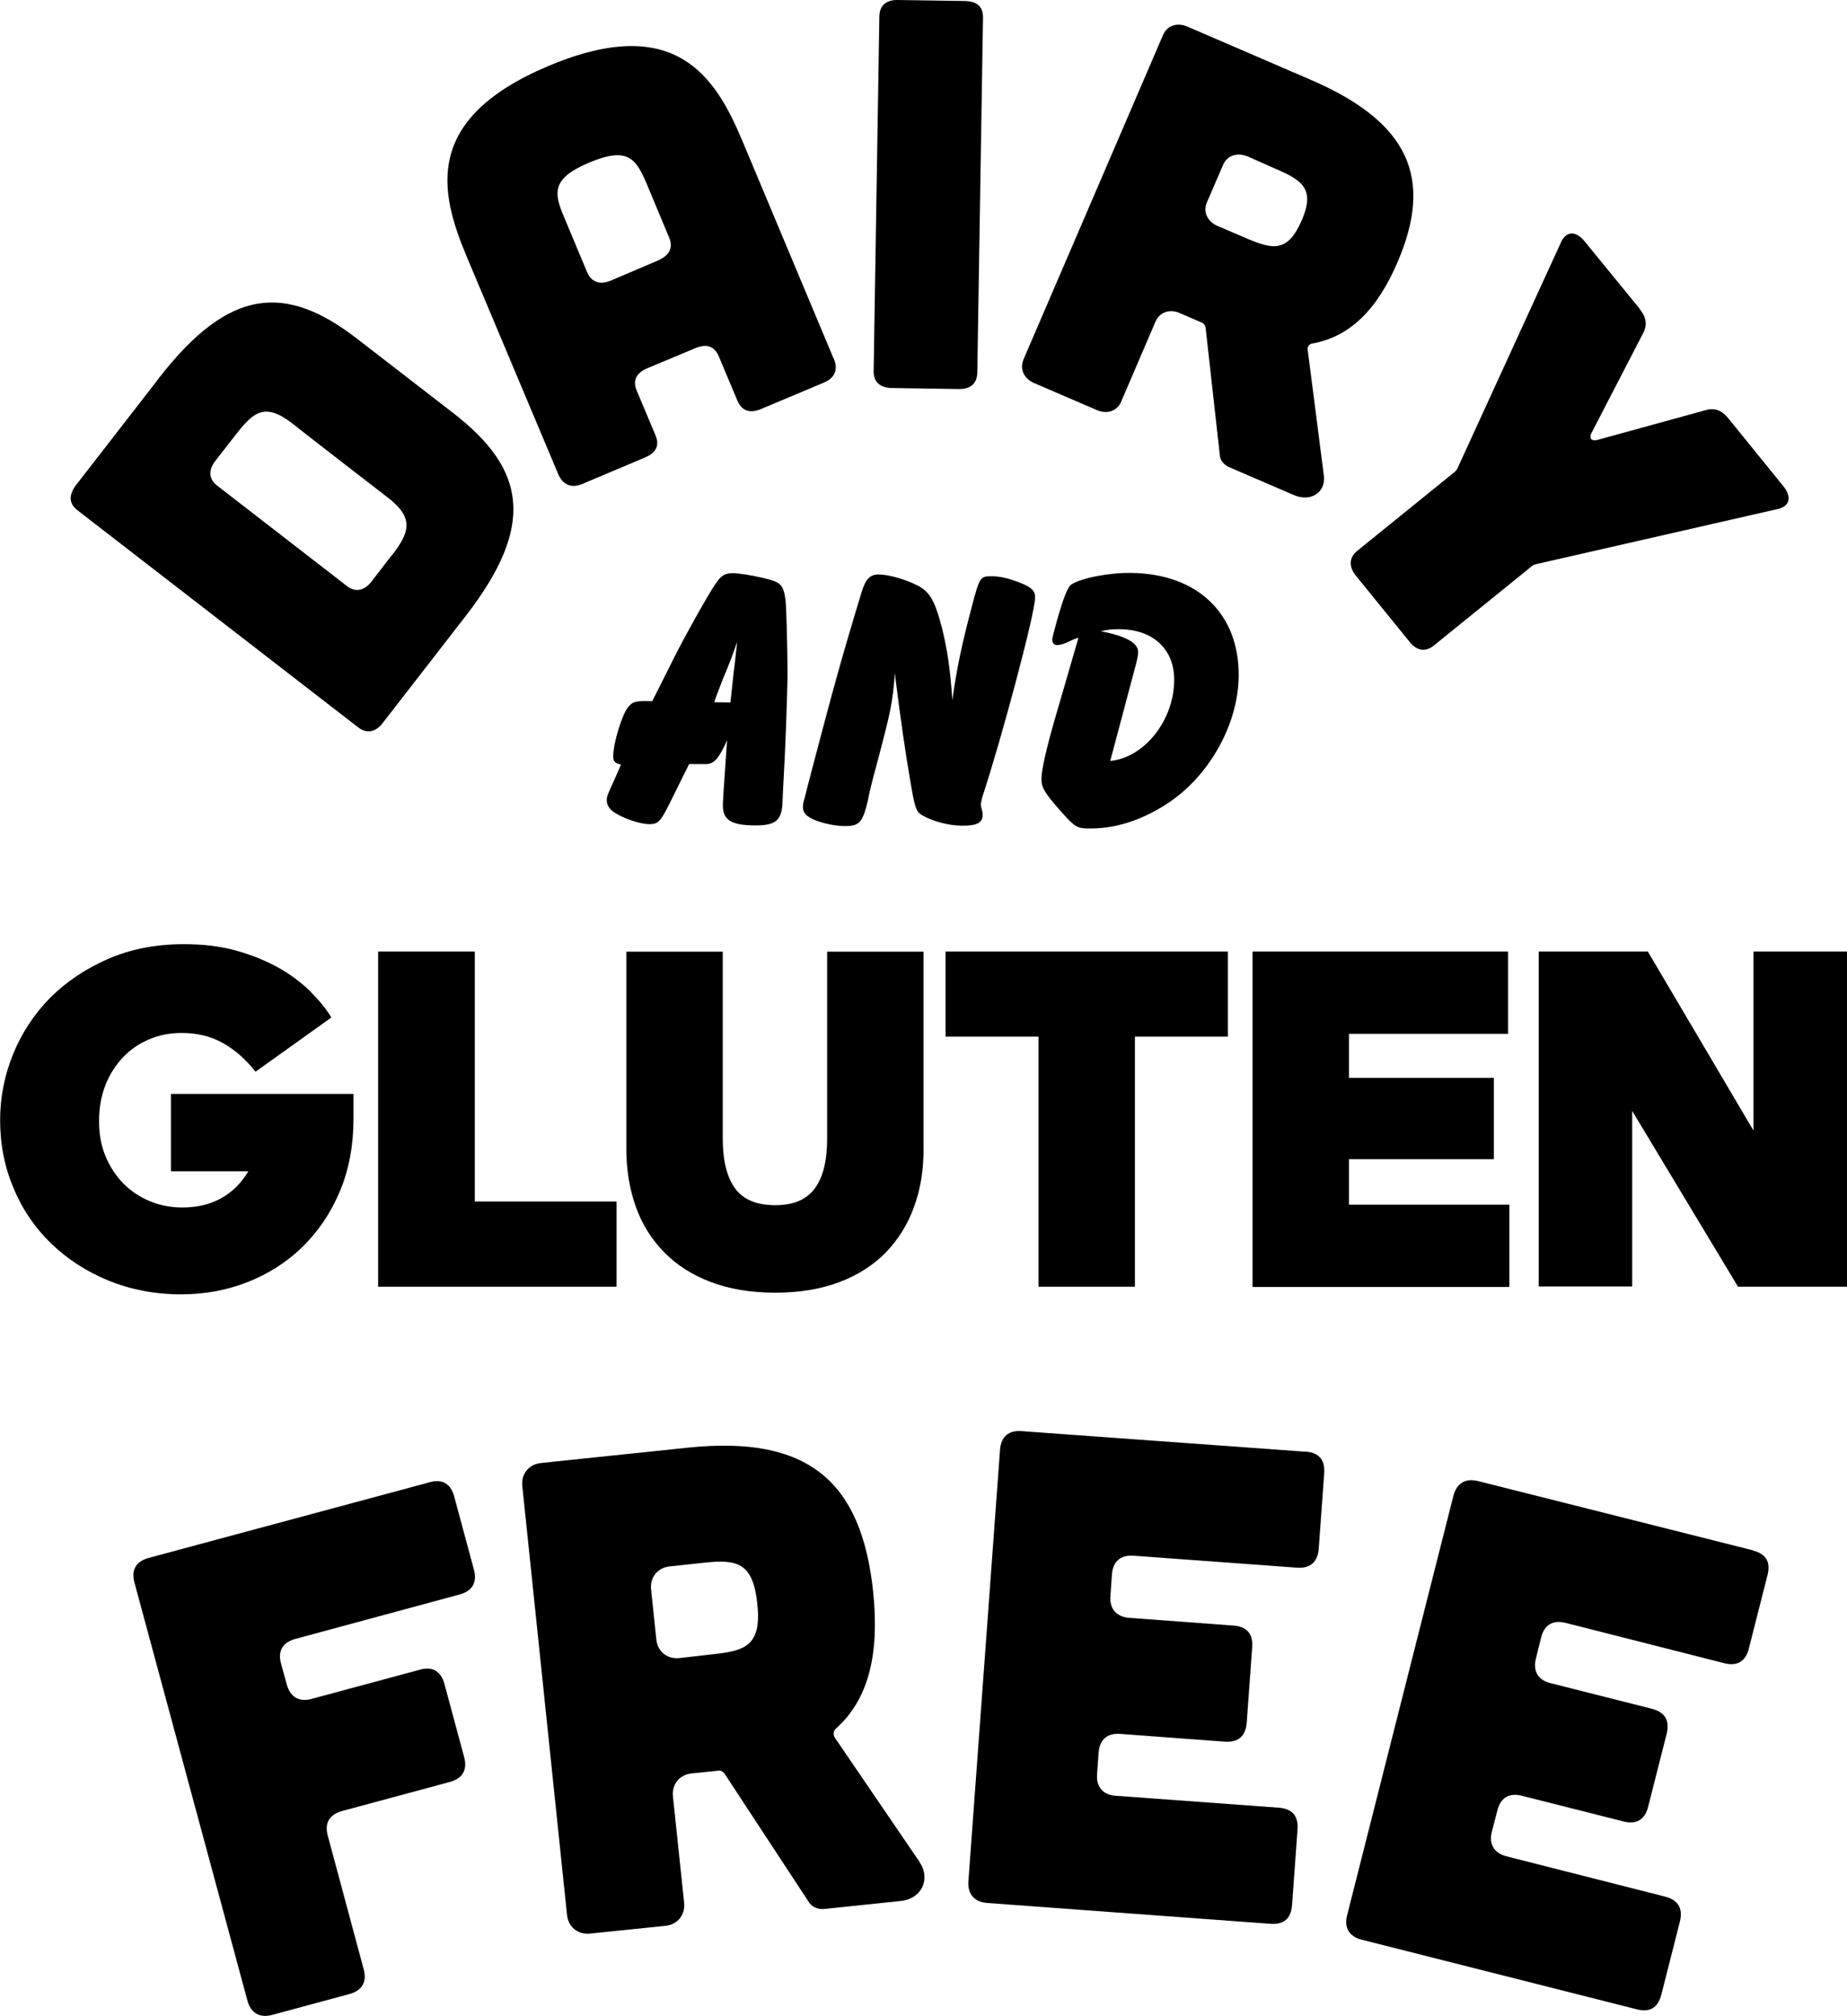
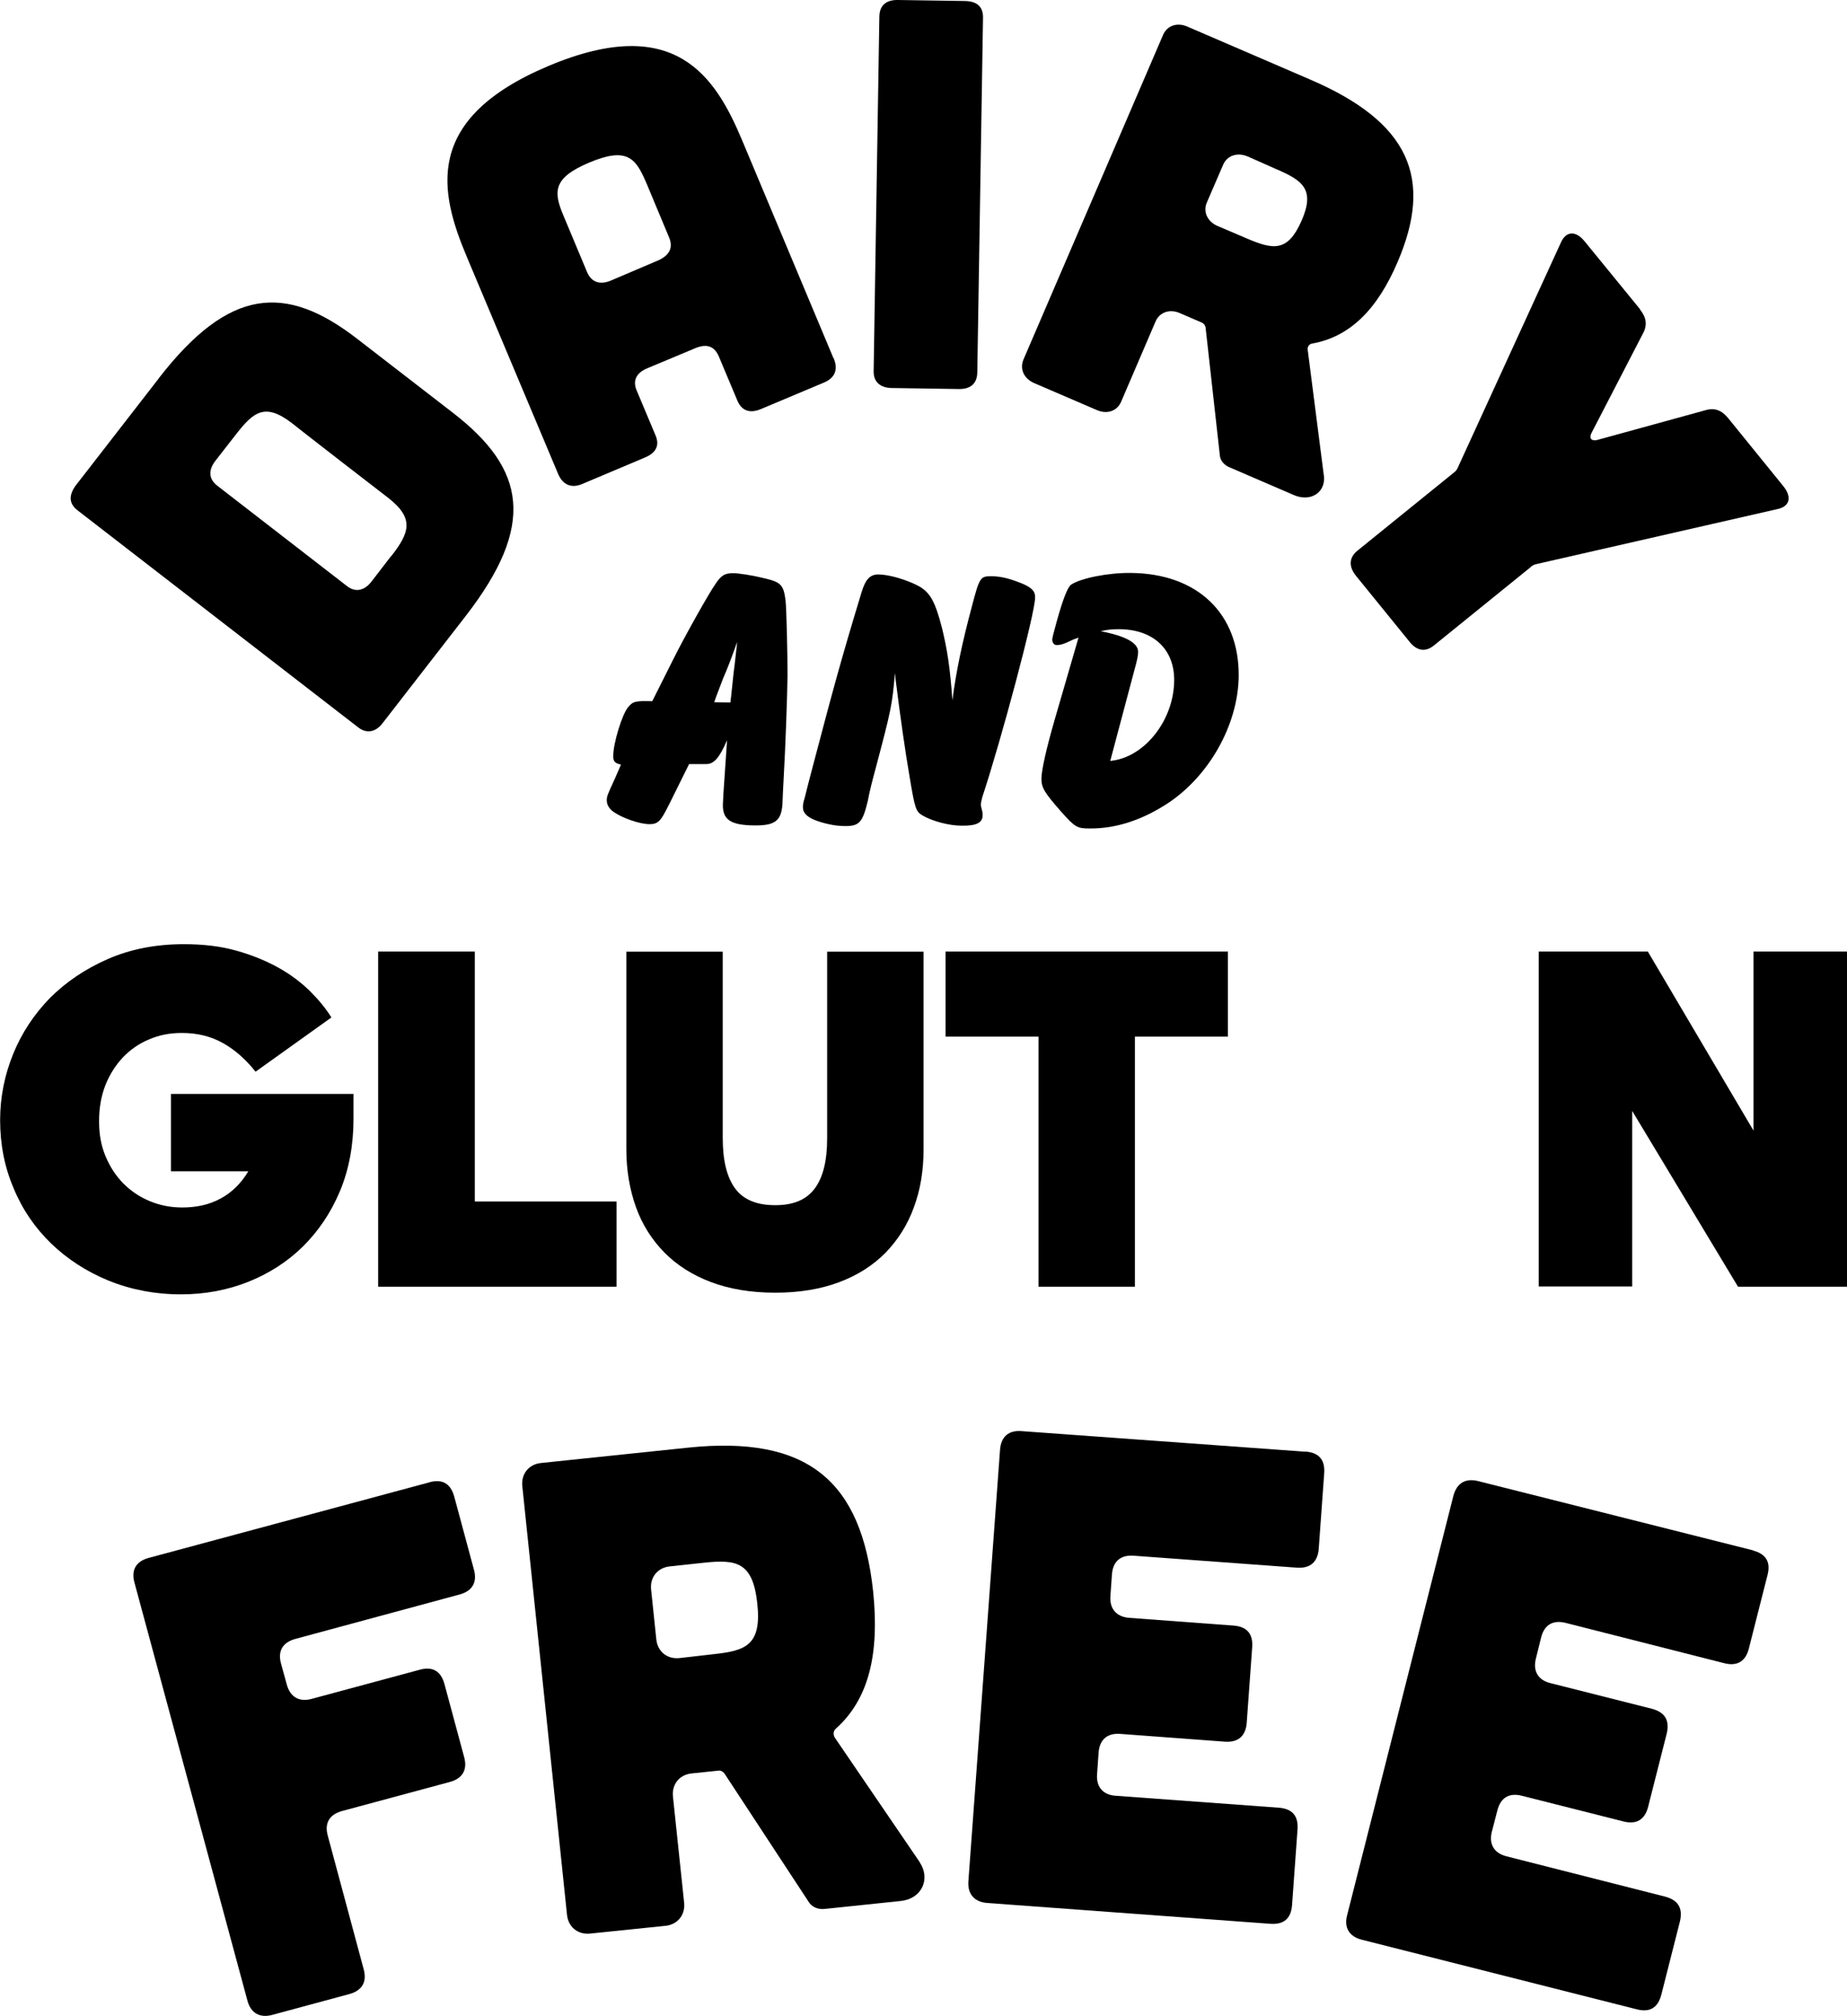
<svg xmlns="http://www.w3.org/2000/svg" id="Layer_1" data-name="Layer 1" version="1.1" viewBox="0 0 145.41 158.72">
  <defs>
    <style>
      .cls-1 {
        fill: #000;
        stroke-width: 0px;
      }
    </style>
  </defs>
  <g>
    <path class="cls-1" d="M12.51,29.77c5.54-7.14,9.98-7.46,15.64-3.07l7.57,5.85c5.66,4.4,6.48,8.79.96,15.93l-6.56,8.46c-.55.72-1.27.84-1.92.33L6.13,40.2c-.7-.53-.74-1.17-.18-1.96l6.56-8.46ZM30.81,43.78c1.41-1.82,1.84-2.94-.22-4.56-.04-.02-7.57-5.85-7.59-5.89-2.15-1.66-3.05-.9-4.46.92l-1.59,2.04c-.55.72-.53,1.41.14,1.94l10.22,7.91c.65.51,1.35.39,1.92-.33l1.57-2.04Z" />
    <path class="cls-1" d="M65.63,28.2c.37.88.12,1.55-.76,1.92l-4.97,2.09c-.84.35-1.49.16-1.84-.65l-1.47-3.5c-.35-.8-.94-1.02-1.84-.65l-3.8,1.59c-.84.35-1.17.96-.82,1.76l1.47,3.5c.35.8.06,1.39-.82,1.76l-4.95,2.09c-.84.35-1.53.08-1.9-.82l-7.18-17.07c-2.13-5.07-3.52-10.84,6.44-15.03,9.96-4.19,13.13.82,15.25,5.89l7.18,17.13ZM50.85,14.33c-.82-1.92-1.53-2.76-4.46-1.53-2.92,1.23-2.82,2.33-2,4.25l1.84,4.4c.33.76,1,1,1.84.65l3.8-1.62c.86-.41,1.14-1,.8-1.8l-1.82-4.36Z" />
    <path class="cls-1" d="M75.98.08c.96.02,1.43.47,1.41,1.33l-.45,27.93c-.02.84-.51,1.31-1.47,1.29l-5.28-.08c-.92-.02-1.43-.51-1.41-1.33l.45-27.93c.02-.88.55-1.31,1.47-1.29l5.28.08Z" />
    <path class="cls-1" d="M104.23,37.44c.16,1.31-1.02,2.13-2.39,1.53l-5.03-2.17c-.45-.18-.76-.55-.78-1l-1.12-10.04c-.04-.16-.14-.29-.27-.35l-1.76-.76c-.8-.35-1.59-.06-1.9.65l-2.72,6.34c-.31.72-1.1,1-1.9.65l-4.95-2.13c-.8-.35-1.14-1.1-.84-1.84l11-25.58c.31-.72,1.1-1,1.9-.65l9.67,4.17c7.85,3.37,9.71,7.79,6.89,14.37-1.59,3.72-3.74,5.89-6.73,6.42-.22.04-.37.22-.35.47l1.27,9.9ZM98.2,12.31c-.8-.33-1.59-.06-1.9.65l-1.29,2.99c-.31.72.04,1.49.84,1.84l2.25.96c2.13.92,3.27,1.12,4.36-1.35s.12-3.19-2-4.09l-2.25-1Z" />
    <path class="cls-1" d="M129.1,24.35c.51.63.61,1.23.25,1.9l-4.07,7.87c-.18.39,0,.61.43.53l8.55-2.35c.72-.22,1.29,0,1.8.63l4.33,5.34c.7.86.53,1.62-.49,1.82l-18.97,4.33c-.2.04-.33.14-.47.27l-7.57,6.13c-.65.53-1.33.45-1.92-.29l-4.23-5.21c-.57-.72-.53-1.41.1-1.94l7.57-6.13c.14-.1.27-.22.35-.41l8.12-17.73c.41-.94,1.19-.96,1.88-.1l4.36,5.34Z" />
  </g>
  <g>
    <path class="cls-1" d="M26.76,93.79c-.72,1.72-1.7,3.15-2.92,4.36-1.23,1.21-2.68,2.13-4.31,2.78-1.64.65-3.39.98-5.28.98-2.04,0-3.95-.37-5.7-1.08-1.76-.72-3.25-1.7-4.52-2.92-1.27-1.23-2.27-2.68-2.96-4.36-.72-1.68-1.06-3.46-1.06-5.36,0-1.8.35-3.54,1.02-5.19.67-1.66,1.66-3.15,2.9-4.42,1.27-1.27,2.78-2.29,4.56-3.07,1.78-.78,3.78-1.17,5.99-1.17,1.51,0,2.88.16,4.13.51,1.25.35,2.33.8,3.29,1.33.96.53,1.8,1.17,2.49,1.84.7.7,1.27,1.39,1.7,2.09l-5.97,4.27c-.78-.98-1.62-1.72-2.56-2.25-.94-.53-2.02-.8-3.25-.8-.92,0-1.78.16-2.58.51-.8.33-1.49.82-2.07,1.43-.57.61-1.04,1.35-1.37,2.19-.33.86-.49,1.78-.49,2.82s.16,1.92.51,2.76.82,1.55,1.41,2.15c.59.59,1.29,1.06,2.09,1.39.8.33,1.64.49,2.54.49,1.12,0,2.13-.22,3.01-.7.88-.47,1.62-1.19,2.19-2.15h-6.09v-6.09h14.37v1.96c0,2.07-.35,3.97-1.06,5.68Z" />
    <polygon class="cls-1" points="29.79 74.92 37.38 74.92 37.38 94.6 48.54 94.6 48.54 101.31 29.77 101.31 29.77 74.92 29.79 74.92" />
    <path class="cls-1" d="M61.03,101.78c-1.92,0-3.62-.29-5.07-.84-1.45-.55-2.68-1.33-3.66-2.33-.98-1-1.74-2.19-2.23-3.56s-.76-2.9-.76-4.56v-15.56h7.59v14.68c0,1.78.33,3.09.98,3.97s1.7,1.31,3.15,1.31,2.45-.43,3.11-1.31.98-2.19.98-3.97v-14.68h7.59v15.56c0,1.68-.25,3.19-.76,4.56-.49,1.37-1.25,2.56-2.21,3.56-.98,1-2.19,1.78-3.64,2.33-1.45.55-3.13.84-5.07.84Z" />
    <polygon class="cls-1" points="81.76 101.31 81.76 81.62 74.44 81.62 74.44 74.92 96.67 74.92 96.67 81.62 89.35 81.62 89.35 101.31 81.76 101.31" />
-     <polygon class="cls-1" points="98.59 74.92 118.73 74.92 118.73 81.4 106.2 81.4 106.2 84.87 117.61 84.87 117.61 91.27 106.2 91.27 106.2 94.85 118.83 94.85 118.83 101.33 98.61 101.33 98.61 74.92 98.59 74.92" />
    <polygon class="cls-1" points="128.5 87.47 128.5 101.29 121.14 101.29 121.14 74.92 129.73 74.92 138.05 89.02 138.05 74.92 145.41 74.92 145.41 101.31 136.83 101.31 128.5 87.47" />
  </g>
  <g>
    <path class="cls-1" d="M52.65,63.38c-.63,1.29-.86,1.51-1.51,1.51-.78,0-2.13-.47-2.86-.98-.33-.25-.51-.55-.51-.9,0-.31.06-.45.61-1.64l.51-1.17c-.47-.1-.63-.25-.61-.7,0-.98.7-3.27,1.17-3.82.37-.45.57-.51,1.9-.47l1.62-3.23c.86-1.74,2.84-5.28,3.35-5.99.45-.7.76-.86,1.39-.86.45,0,1.49.16,2.51.41,1.23.29,1.47.51,1.62,1.7.08.65.16,4.23.16,5.91-.02,1.66-.16,5.66-.31,8.24-.04.84-.08,1.41-.08,1.68-.04,1.53-.53,1.94-2.23,1.92-1.86-.02-2.49-.45-2.47-1.64l.04-.82.29-4.25c-.61,1.41-1.04,1.88-1.64,1.88h-1.35l-1.59,3.21ZM57.56,54.82c.2-1.94.22-2.07.29-2.6l.12-1.08c.02-.06.04-.31.06-.59l-.2.57c-.45,1.23-.61,1.62-.9,2.29-.45,1.19-.51,1.31-.7,1.88l1.27.02.06-.49Z" />
    <path class="cls-1" d="M70.46,52.96c-.22,2.56-.31,2.96-1.47,7.34-.31,1.14-.55,2.09-.67,2.76-.41,1.7-.67,2-1.84,1.98-.76,0-1.7-.22-2.37-.49-.63-.27-.9-.57-.9-1,0-.18.04-.43.12-.65.16-.65.43-1.7.67-2.6,1.62-6.15,2.21-8.34,3.82-13.64.31-1.04.67-1.43,1.33-1.43.84,0,2.21.41,3.15.9.92.51,1.31,1.19,1.86,3.31.43,1.78.63,3.09.82,5.7.29-2.25.76-4.5,1.53-7.38.61-2.33.67-2.39,1.55-2.39.78,0,1.55.22,2.49.61.74.33.96.61.94,1.08,0,1.23-2.68,11.25-4.15,15.68-.06.25-.12.47-.12.59s0,.12.12.59c.02.06.02.18.02.27,0,.59-.49.84-1.66.82-.98,0-2.27-.35-3.03-.78-.57-.33-.63-.49-1.06-3.07q-.51-2.96-1.1-7.65l-.06-.57Z" />
    <path class="cls-1" d="M84.91,50.2c-.14.06-.31.12-.33.12-.06.02-.27.12-.55.25-.39.18-.65.22-.84.22-.2,0-.35-.18-.35-.45q0-.14.37-1.47.72-2.58,1.12-2.84c.76-.51,2.94-.94,4.68-.92,5.25.04,8.55,3.19,8.51,8.12-.04,3.84-2.35,7.93-5.68,10.08-2.04,1.31-4.07,1.94-6.07,1.92-.98,0-1.14-.1-2.27-1.37-1.27-1.45-1.51-1.84-1.51-2.54s.41-2.45,1.02-4.58l1.9-6.54ZM87.41,59.91c2.68-.25,5.01-3.19,5.03-6.34.02-2.45-1.64-4.01-4.31-4.03-.57,0-.88.02-1.47.16,1.94.37,2.96.92,2.94,1.64,0,.27-.06.59-.31,1.49l-1.88,7.07Z" />
  </g>
  <g>
    <path class="cls-1" d="M33.8,116.71c1.02-.29,1.68.1,1.96,1.12l1.55,5.75c.27.98-.1,1.68-1.12,1.96l-12.94,3.5c-.98.27-1.41.94-1.12,1.96l.45,1.64c.27.98.98,1.39,1.96,1.12l8.49-2.29c1.02-.29,1.68.1,1.96,1.12l1.55,5.75c.27.98-.1,1.68-1.12,1.96l-8.49,2.29c-.98.27-1.41.94-1.12,1.96l2.82,10.49c.27.98-.1,1.68-1.12,1.96l-6.07,1.64c-.98.27-1.7-.14-1.96-1.12l-8.89-32.9c-.29-1.02.14-1.7,1.12-1.96l22.1-5.95Z" />
    <path class="cls-1" d="M72.4,146.62c.88,1.31.18,2.86-1.45,3.05l-6.03.63c-.53.06-1.04-.16-1.29-.61l-6.6-10.06c-.12-.14-.29-.25-.45-.22l-2.13.22c-.96.1-1.57.86-1.47,1.82l.88,8.36c.1.96-.51,1.72-1.47,1.82l-5.93.61c-.96.1-1.72-.51-1.82-1.47l-3.52-33.76c-.1-.96.51-1.72,1.47-1.82l11.59-1.21c9.43-.98,13.64,2.64,14.56,11.33.51,4.93-.35,8.49-2.94,10.8-.2.18-.22.45-.08.7l6.69,9.81ZM52.73,123.33c-.96.1-1.57.86-1.47,1.82l.41,3.93c.1.96.86,1.57,1.82,1.47l2.7-.31c2.54-.27,3.78-.72,3.43-3.99-.35-3.27-1.64-3.48-4.19-3.21l-2.7.29Z" />
    <path class="cls-1" d="M102.78,114.29c1.06.08,1.55.65,1.47,1.72l-.43,5.95c-.08,1-.65,1.55-1.72,1.47l-12.84-.94c-1-.08-1.64.41-1.72,1.47l-.12,1.7c-.08,1,.47,1.64,1.47,1.72l8.22.61c1.06.08,1.55.65,1.47,1.72l-.43,5.95c-.08,1-.65,1.55-1.72,1.47l-8.22-.61c-1-.08-1.64.41-1.72,1.47l-.12,1.7c-.08,1,.47,1.64,1.47,1.7l12.84.94c1.06.08,1.55.65,1.47,1.72l-.43,5.95c-.08,1.06-.65,1.55-1.72,1.47l-22.29-1.64c-1-.08-1.55-.7-1.47-1.72l2.49-33.96c.08-1.06.7-1.55,1.7-1.47l22.33,1.62Z" />
    <path class="cls-1" d="M138.01,122.08c1.02.27,1.41.9,1.14,1.94l-1.47,5.79c-.25.98-.9,1.41-1.94,1.14l-12.47-3.17c-.98-.25-1.68.12-1.94,1.14l-.41,1.66c-.25.98.16,1.7,1.14,1.94l7.99,2.02c1.02.27,1.41.9,1.17,1.94l-1.47,5.79c-.25.98-.9,1.41-1.94,1.14l-7.99-2.02c-.98-.25-1.68.12-1.94,1.17l-.43,1.66c-.25.98.18,1.7,1.17,1.94l12.47,3.17c1.02.27,1.41.9,1.17,1.94l-1.47,5.79c-.27,1.02-.9,1.41-1.94,1.14l-21.65-5.48c-.98-.25-1.41-.96-1.14-1.94l8.36-33c.27-1.02.96-1.41,1.94-1.17l21.67,5.46Z" />
  </g>
</svg>